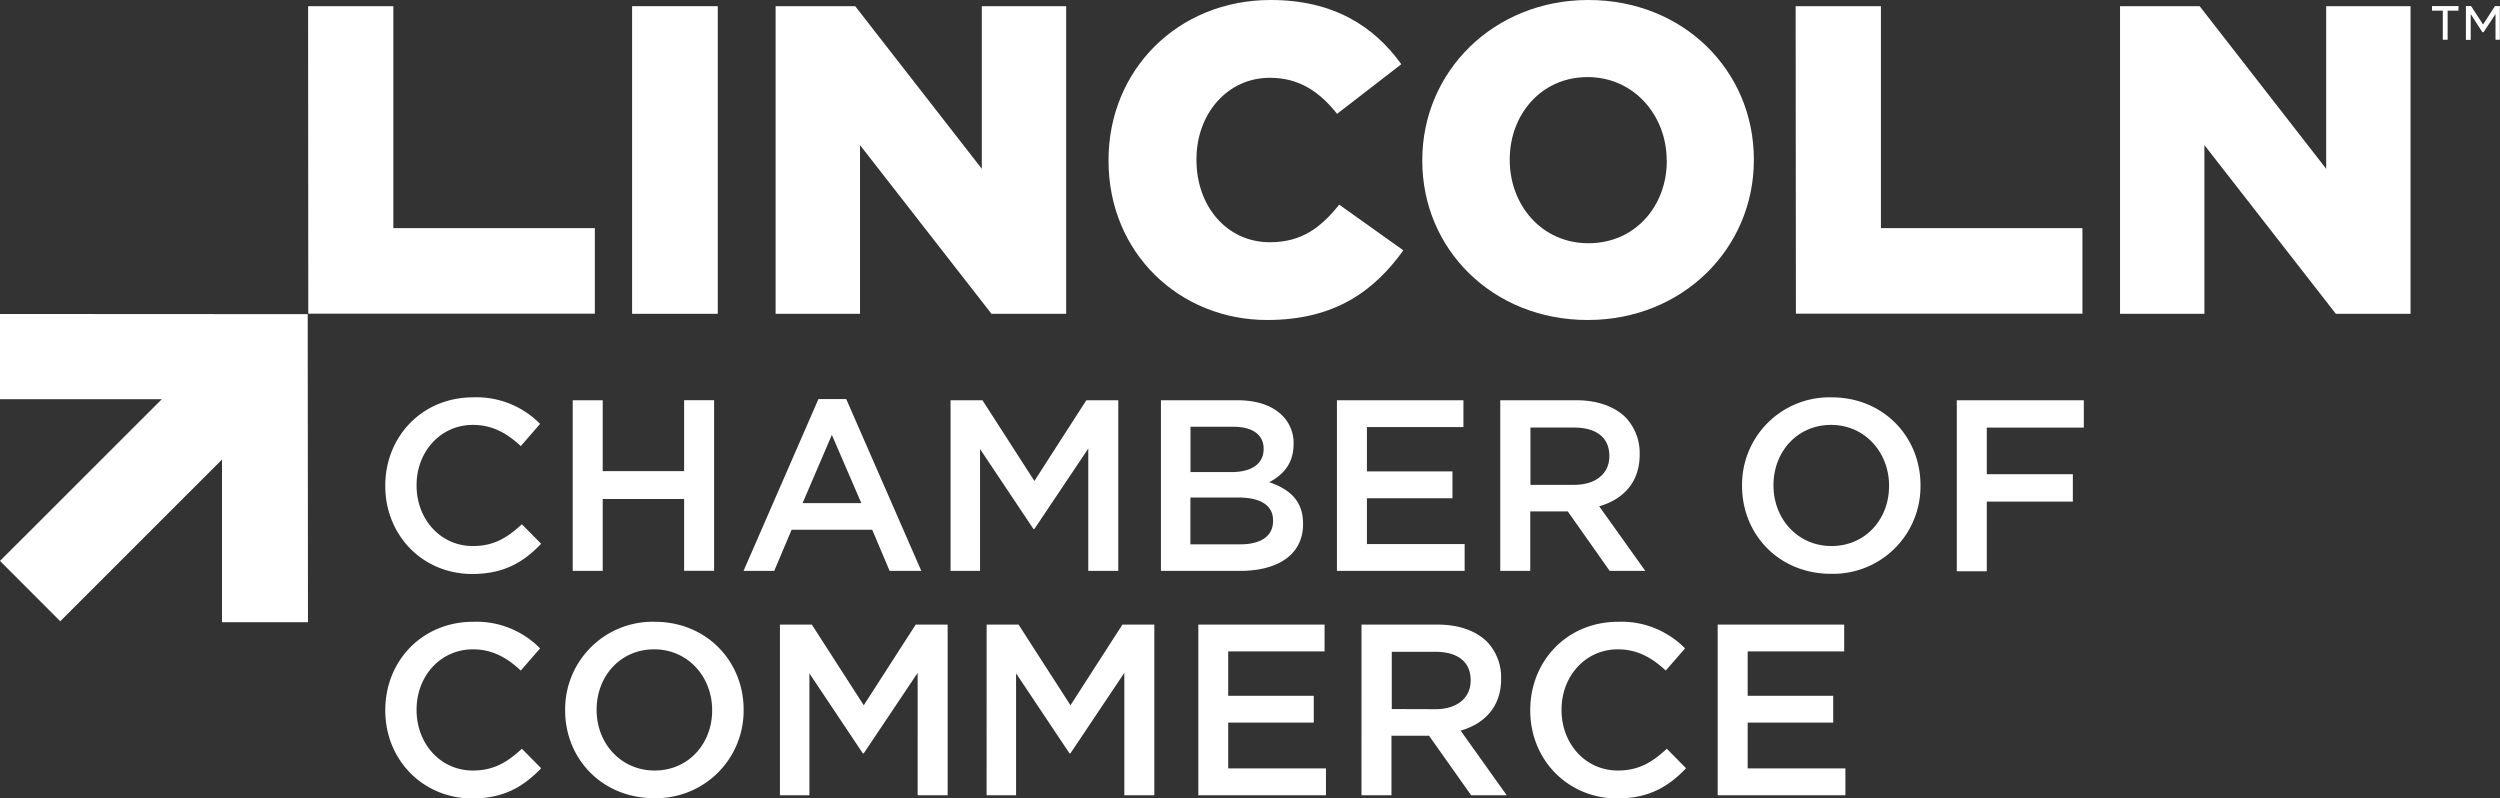
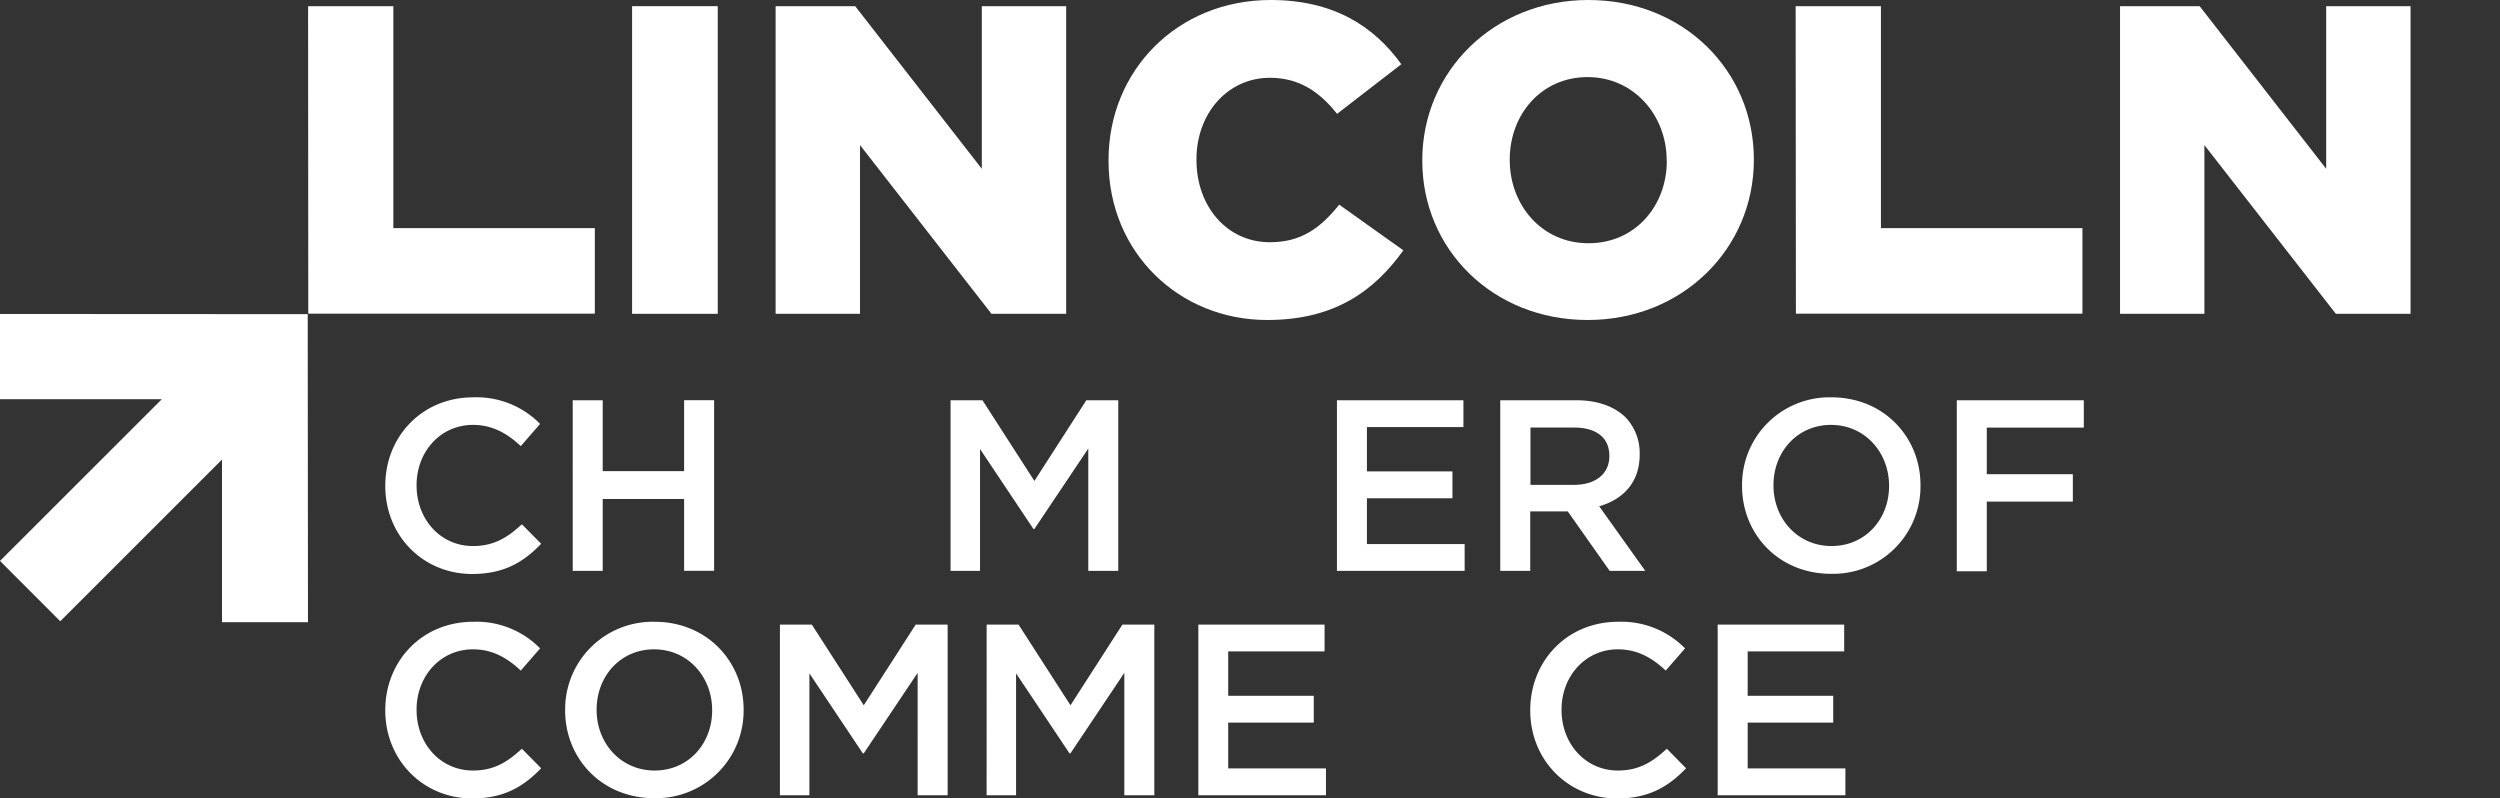
<svg xmlns="http://www.w3.org/2000/svg" id="Layer_1" data-name="Layer 1" viewBox="0 0 574.32 183.36">
  <rect x="0" y="0" width="574.32" height="183.36" fill="#333333" stroke="none" />
  <defs>
    <style>.cls-1{fill:#fff;}</style>
  </defs>
  <polygon class="cls-1" points="70.75 142.93 70.69 72.17 0 72.13 0 91.7 37.18 91.7 0 128.86 13.84 142.72 51 105.57 51 142.93 70.75 142.93" />
  <rect class="cls-1" x="145.21" y="1.42" width="19.68" height="70.67" />
  <polygon class="cls-1" points="225.55 38.78 196.46 1.42 178.18 1.42 178.18 72.09 197.57 72.09 197.57 33.33 227.77 72.09 244.93 72.09 244.93 1.42 225.55 1.42 225.55 38.78" />
  <path class="cls-1" d="M368.44,185.42c-9.9,0-16.87-8.28-16.87-18.89v-.2c0-10.31,7-18.69,16.87-18.69,6.76,0,11.41,3.23,15.44,8.28l14.75-11.4c-6.25-8.69-15.55-14.75-30-14.75-21.42,0-37.26,16.16-37.26,36.76v.2c0,21.11,16.25,36.55,36.44,36.55,15.66,0,24.64-6.77,31.29-16l-14.73-10.49C380.15,182,375.81,185.42,368.44,185.42Z" transform="translate(-76.71 -129.77)" />
  <path class="cls-1" d="M441.62,129.77c-21.81,0-38.17,16.46-38.17,36.76v.2c0,20.29,16.16,36.55,38,36.55s38.17-16.45,38.17-36.75v-.2C479.59,146,463.44,129.77,441.62,129.77Zm18,37c0,10.21-7.17,18.88-18,18.88s-18.08-8.88-18.08-19.08v-.2c0-10.21,7.17-18.89,17.88-18.89s18.17,8.88,18.17,19.09Z" transform="translate(-76.71 -129.77)" />
  <polygon class="cls-1" points="534.39 1.42 534.39 38.78 505.32 1.42 487.03 1.42 487.03 72.09 506.41 72.09 506.41 33.33 536.61 72.09 553.77 72.09 553.77 1.42 534.39 1.42" />
  <polygon class="cls-1" points="136.65 72.06 136.65 52.41 90.36 52.41 90.36 1.42 70.78 1.42 70.82 72.06 136.65 72.06" />
  <polygon class="cls-1" points="478.39 72.06 478.39 52.41 432.1 52.41 432.1 1.42 412.51 1.42 412.57 72.06 478.39 72.06" />
  <path class="cls-1" d="M165.22,241.43v-.11c0-11.14,8.34-20.27,20.21-20.27a20.46,20.46,0,0,1,15.35,6.1l-4.43,5.1c-3.13-2.91-6.49-4.87-11-4.87-7.45,0-12.94,6.16-12.94,13.83v.11c0,7.67,5.43,13.89,12.94,13.89,4.81,0,7.89-1.91,11.25-5l4.43,4.48c-4.09,4.26-8.57,6.94-15.91,6.94C173.73,261.59,165.22,252.69,165.22,241.43Z" transform="translate(-76.71 -129.77)" />
  <path class="cls-1" d="M208.28,221.72h6.89V238h18.7v-16.3h6.89v39.2h-6.89V244.4h-18.7v16.52h-6.89Z" transform="translate(-76.71 -129.77)" />
-   <path class="cls-1" d="M264.73,221.44h6.38l17.25,39.48h-7.28l-4-9.46H258.57l-4,9.46h-7.05Zm9.85,23.91-6.77-15.68-6.72,15.68Z" transform="translate(-76.71 -129.77)" />
  <path class="cls-1" d="M295.08,221.72h7.33l11.93,18.54,11.93-18.54h7.34v39.2h-6.89V232.81l-12.38,18.48h-.22l-12.27-18.37v28h-6.77Z" transform="translate(-76.71 -129.77)" />
-   <path class="cls-1" d="M343.41,221.72H361c4.48,0,8,1.23,10.25,3.47a8.82,8.82,0,0,1,2.63,6.5v.11c0,4.7-2.69,7.23-5.6,8.74,4.59,1.57,7.78,4.2,7.78,9.52v.11c0,7-5.76,10.75-14.5,10.75H343.41ZM367,232.81c0-3.08-2.46-5-6.89-5h-9.91v10.41h9.41c4.42,0,7.39-1.74,7.39-5.32Zm-5.88,11.25H350.18v10.76h11.43c4.7,0,7.56-1.85,7.56-5.38v-.11C369.17,246,366.53,244.06,361.1,244.06Z" transform="translate(-76.71 -129.77)" />
  <path class="cls-1" d="M383.84,221.72H412.9v6.16H390.73v10.19h19.65v6.16H390.73v10.53h22.45v6.16H383.84Z" transform="translate(-76.71 -129.77)" />
  <path class="cls-1" d="M421.36,221.72h17.47c4.93,0,8.79,1.46,11.31,3.92a11.87,11.87,0,0,1,3.25,8.46v.11c0,6.44-3.86,10.3-9.3,11.87l10.59,14.84H446.5l-9.63-13.66h-8.62v13.66h-6.89Zm17,19.43c4.92,0,8.06-2.57,8.06-6.55v-.11c0-4.2-3-6.5-8.12-6.5h-10v13.16Z" transform="translate(-76.71 -129.77)" />
  <path class="cls-1" d="M476.91,241.43v-.11a20.08,20.08,0,0,1,20.55-20.27c12,0,20.44,9.13,20.44,20.16v.11a20.08,20.08,0,0,1-20.55,20.27C485.31,261.59,476.91,252.46,476.91,241.43Zm33.77,0v-.11c0-7.61-5.55-13.94-13.33-13.94s-13.22,6.21-13.22,13.83v.11c0,7.62,5.55,13.89,13.33,13.89S510.68,249.05,510.68,241.43Z" transform="translate(-76.71 -129.77)" />
  <path class="cls-1" d="M526.24,221.72h29.18V228H533.13v10.7H552.9V245H533.13v16h-6.89Z" transform="translate(-76.71 -129.77)" />
  <path class="cls-1" d="M165.22,293v-.11c0-11.15,8.34-20.28,20.21-20.28a20.47,20.47,0,0,1,15.35,6.11l-4.43,5.1c-3.13-2.92-6.49-4.88-11-4.88-7.45,0-12.94,6.16-12.94,13.84v.11c0,7.67,5.43,13.89,12.94,13.89,4.81,0,7.89-1.91,11.25-5l4.43,4.48c-4.09,4.25-8.57,6.94-15.91,6.94C173.73,313.13,165.22,304.22,165.22,293Z" transform="translate(-76.71 -129.77)" />
  <path class="cls-1" d="M206.54,293v-.11a20.1,20.1,0,0,1,20.56-20.28c12,0,20.44,9.13,20.44,20.17v.11A20.09,20.09,0,0,1,227,313.13C214.94,313.13,206.54,304,206.54,293Zm33.77,0v-.11c0-7.62-5.54-13.95-13.33-13.95s-13.21,6.22-13.21,13.84v.11c0,7.61,5.54,13.89,13.33,13.89S240.31,300.58,240.31,293Z" transform="translate(-76.71 -129.77)" />
  <path class="cls-1" d="M255.88,273.26h7.33l11.93,18.53,11.93-18.53h7.34v39.2h-6.89V284.34l-12.38,18.49h-.22l-12.27-18.37v28h-6.77Z" transform="translate(-76.71 -129.77)" />
  <path class="cls-1" d="M303.37,273.26h7.33l11.93,18.53,11.93-18.53h7.33v39.2H335V284.34l-12.38,18.49h-.22l-12.27-18.37v28h-6.77Z" transform="translate(-76.71 -129.77)" />
  <path class="cls-1" d="M352,273.26H381v6.16H358.86v10.19h19.66v6.16H358.86V306.3h22.46v6.16H352Z" transform="translate(-76.71 -129.77)" />
-   <path class="cls-1" d="M389.49,273.26H407c4.92,0,8.79,1.45,11.31,3.92a11.84,11.84,0,0,1,3.25,8.45v.12c0,6.44-3.87,10.3-9.3,11.87l10.58,14.84h-8.17L405,298.79h-8.63v13.67h-6.89Zm17,19.43c4.93,0,8.07-2.58,8.07-6.55V286c0-4.2-3-6.5-8.12-6.5h-10v13.16Z" transform="translate(-76.71 -129.77)" />
  <path class="cls-1" d="M428.25,293v-.11c0-11.15,8.34-20.28,20.21-20.28a20.47,20.47,0,0,1,15.35,6.11l-4.43,5.1c-3.13-2.92-6.49-4.88-11-4.88-7.45,0-12.94,6.16-12.94,13.84v.11c0,7.67,5.43,13.89,12.94,13.89,4.81,0,7.89-1.91,11.25-5l4.42,4.48c-4.08,4.25-8.56,6.94-15.9,6.94C436.76,313.13,428.25,304.22,428.25,293Z" transform="translate(-76.71 -129.77)" />
  <path class="cls-1" d="M471.31,273.26h29.06v6.16H478.2v10.19h19.65v6.16H478.2V306.3h22.45v6.16H471.31Z" transform="translate(-76.71 -129.77)" />
-   <path class="cls-1" d="M637.89,132.22h-2.48v-1.06h6.08v1.06H639v6.68h-1.11Zm5.31-1.06h1.18l2.76,4.24,2.74-4.24H651v7.74H650V133l-2.76,4.19H647L644.3,133v5.93h-1.1Z" transform="translate(-76.71 -129.77)" />
</svg>